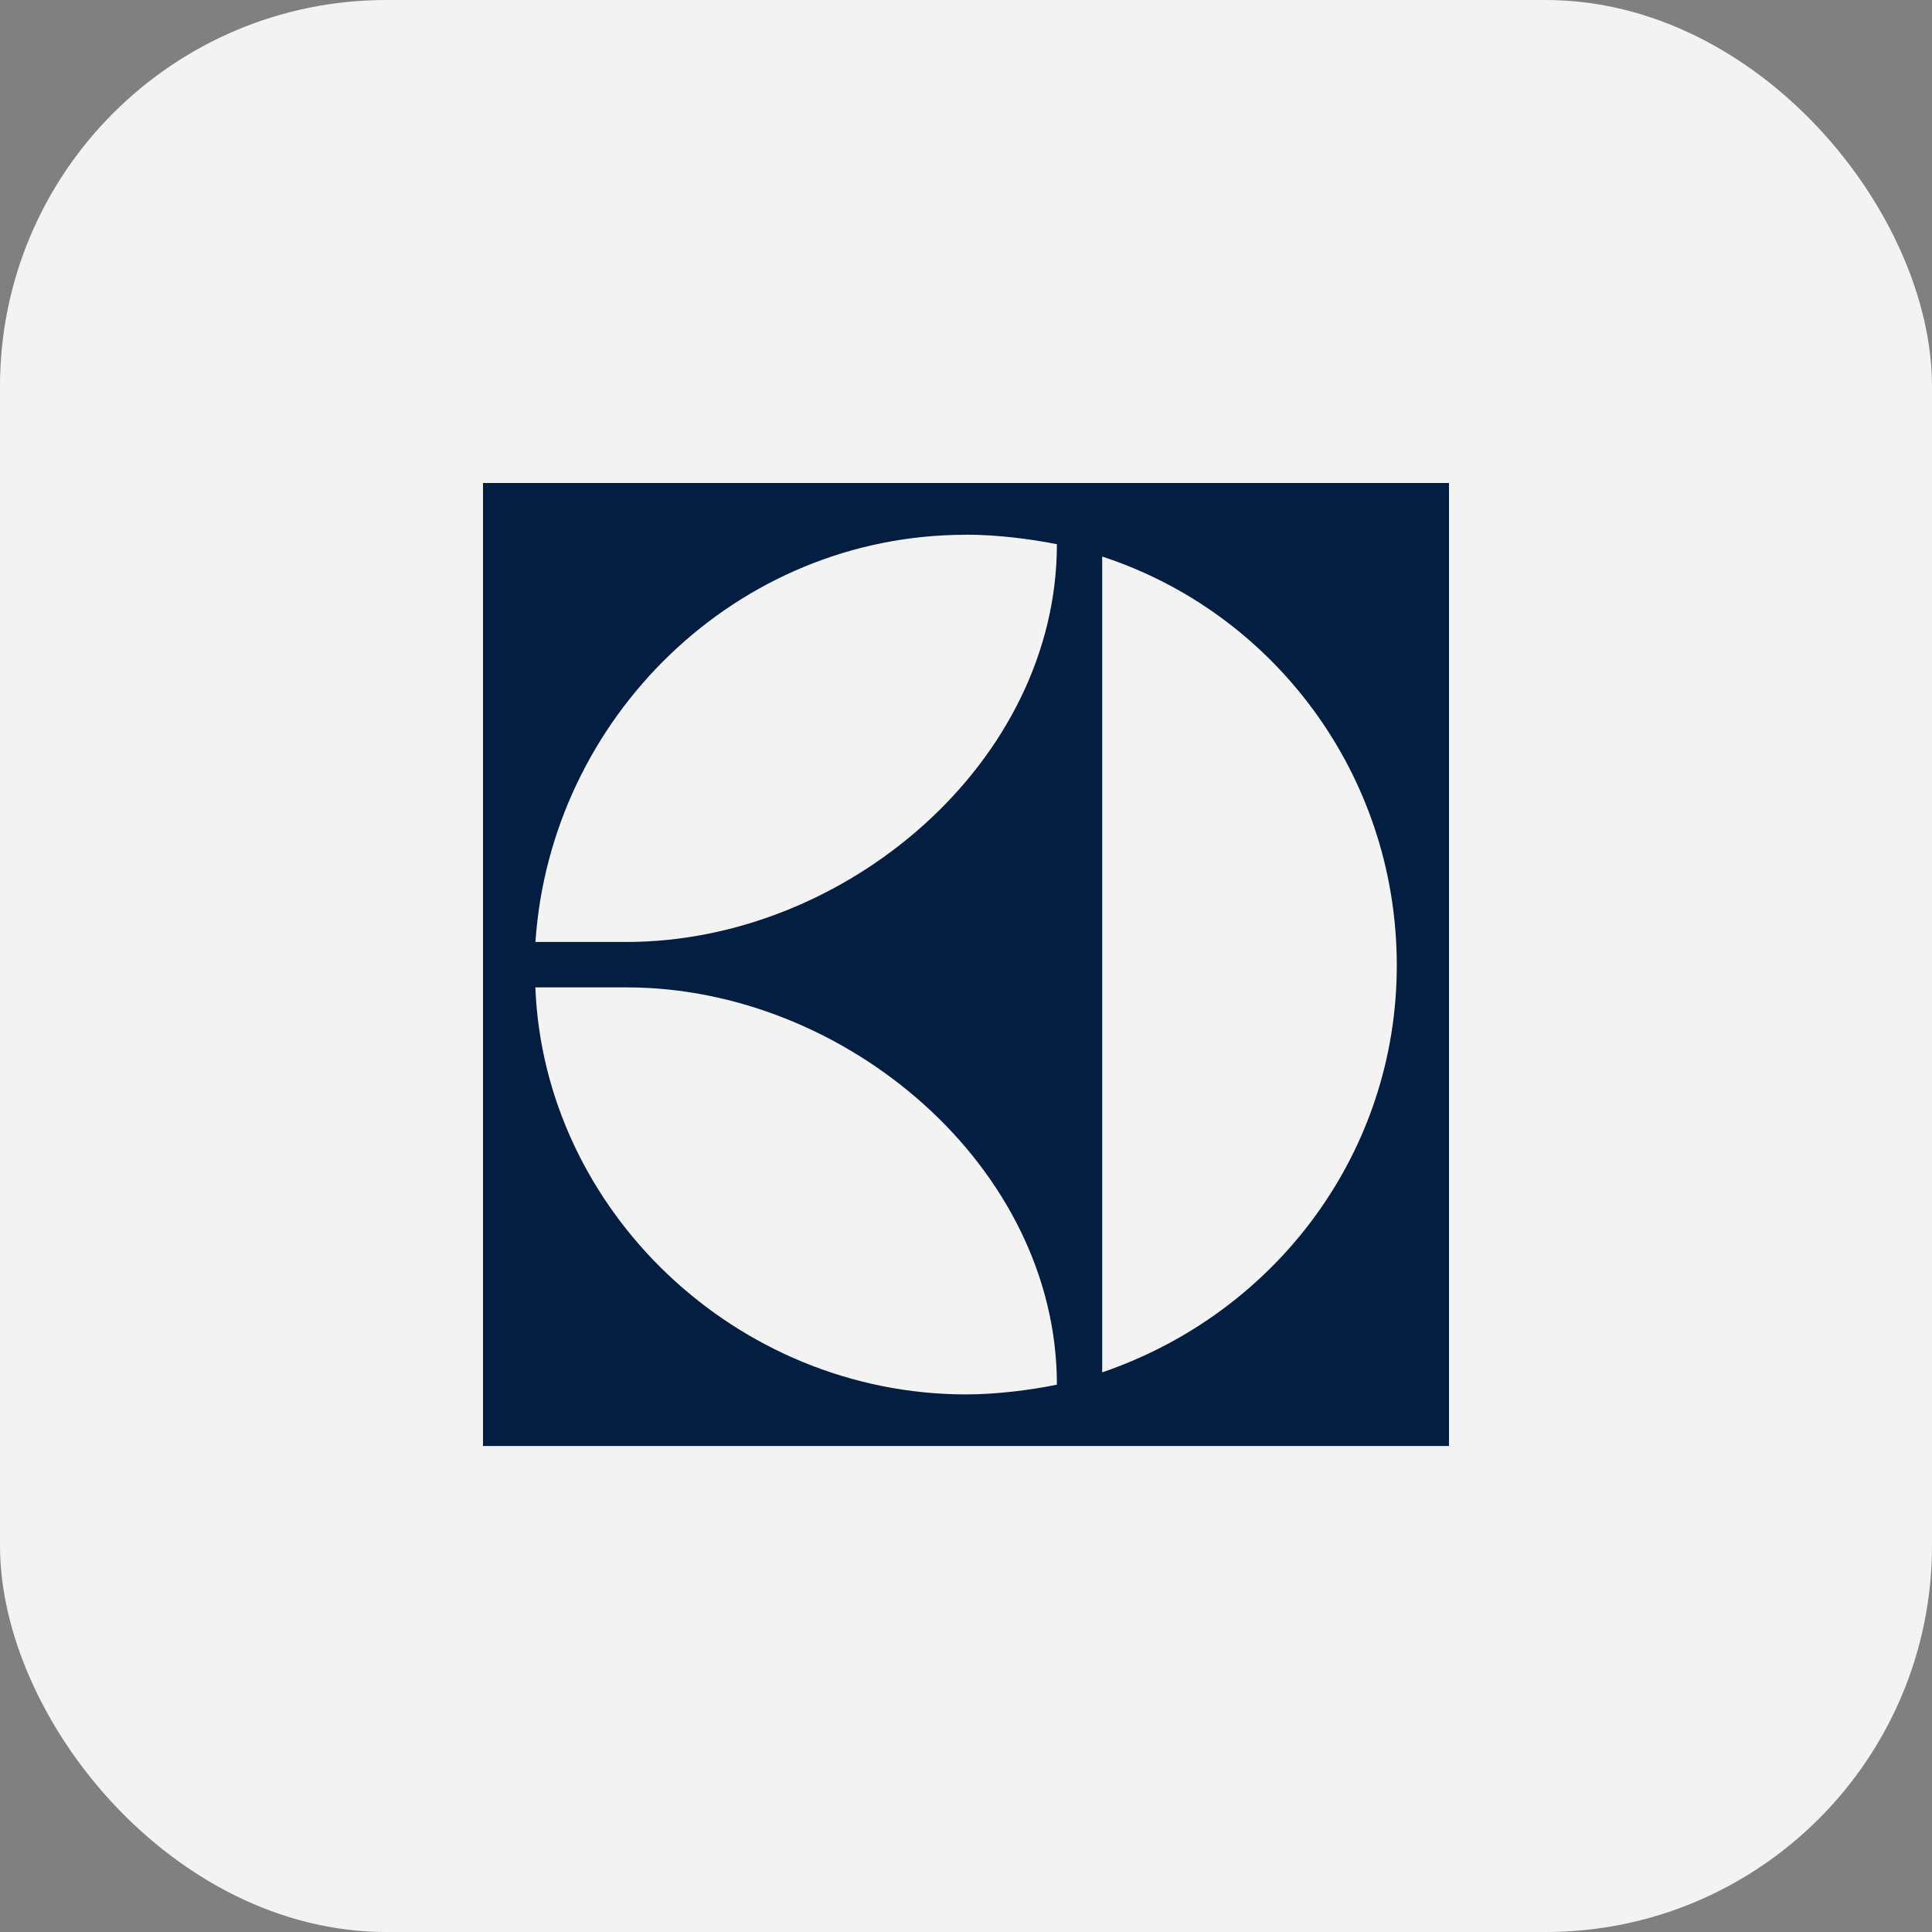
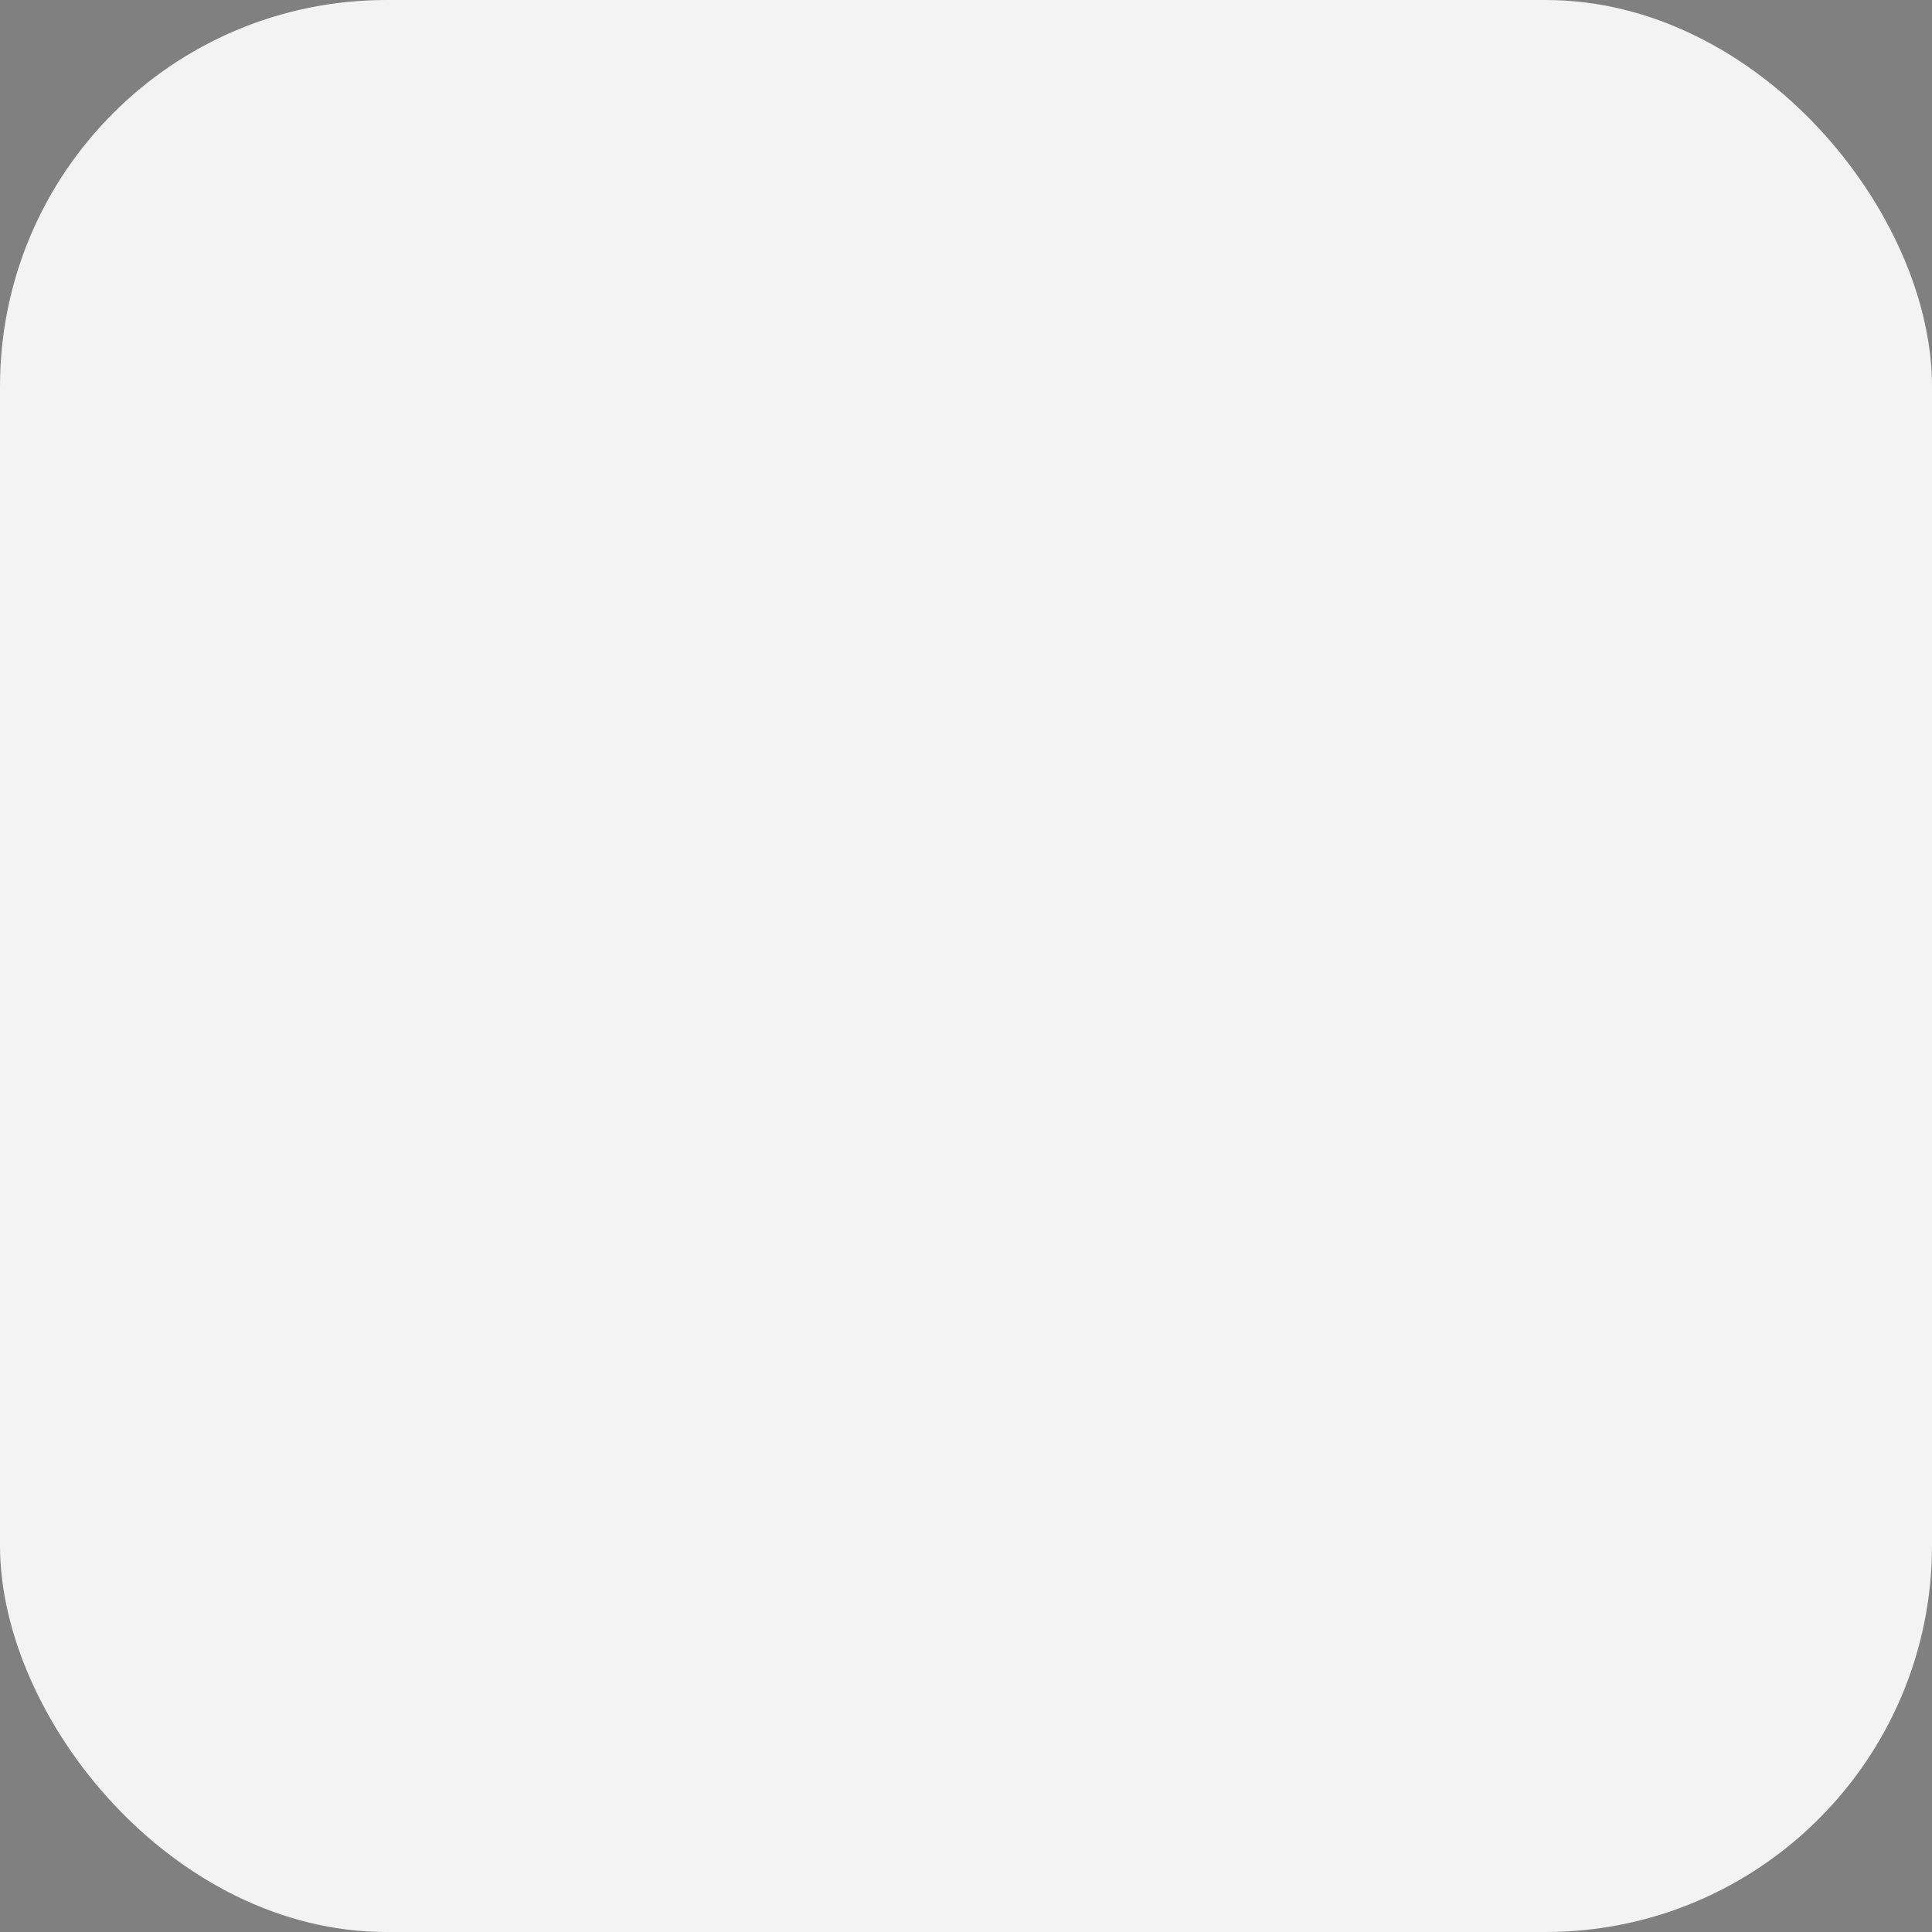
<svg xmlns="http://www.w3.org/2000/svg" width="40" height="40" viewBox="0 0 40 40" fill="none">
  <rect x="0" y="0" width="40" height="40" fill="#808080" stroke="none" />
  <rect width="40" height="40" rx="8" fill="#F3F3F4" />
-   <path d="M10 29.938H30V10H10V29.938ZM22.82 11.523C26.355 12.678 28.908 16.018 28.919 19.965C28.929 23.847 26.426 27.181 22.82 28.413V11.523ZM19.996 11.07C20.636 11.07 21.315 11.155 21.882 11.267C21.882 15.785 17.499 19.502 12.976 19.502H11.086C11.396 14.871 15.24 11.072 19.996 11.072V11.07ZM12.978 20.443C17.501 20.443 21.882 24.157 21.882 28.668C21.315 28.785 20.602 28.87 19.998 28.87C15.237 28.864 11.265 25.054 11.084 20.443H12.978Z" fill="#041E41" />
</svg>